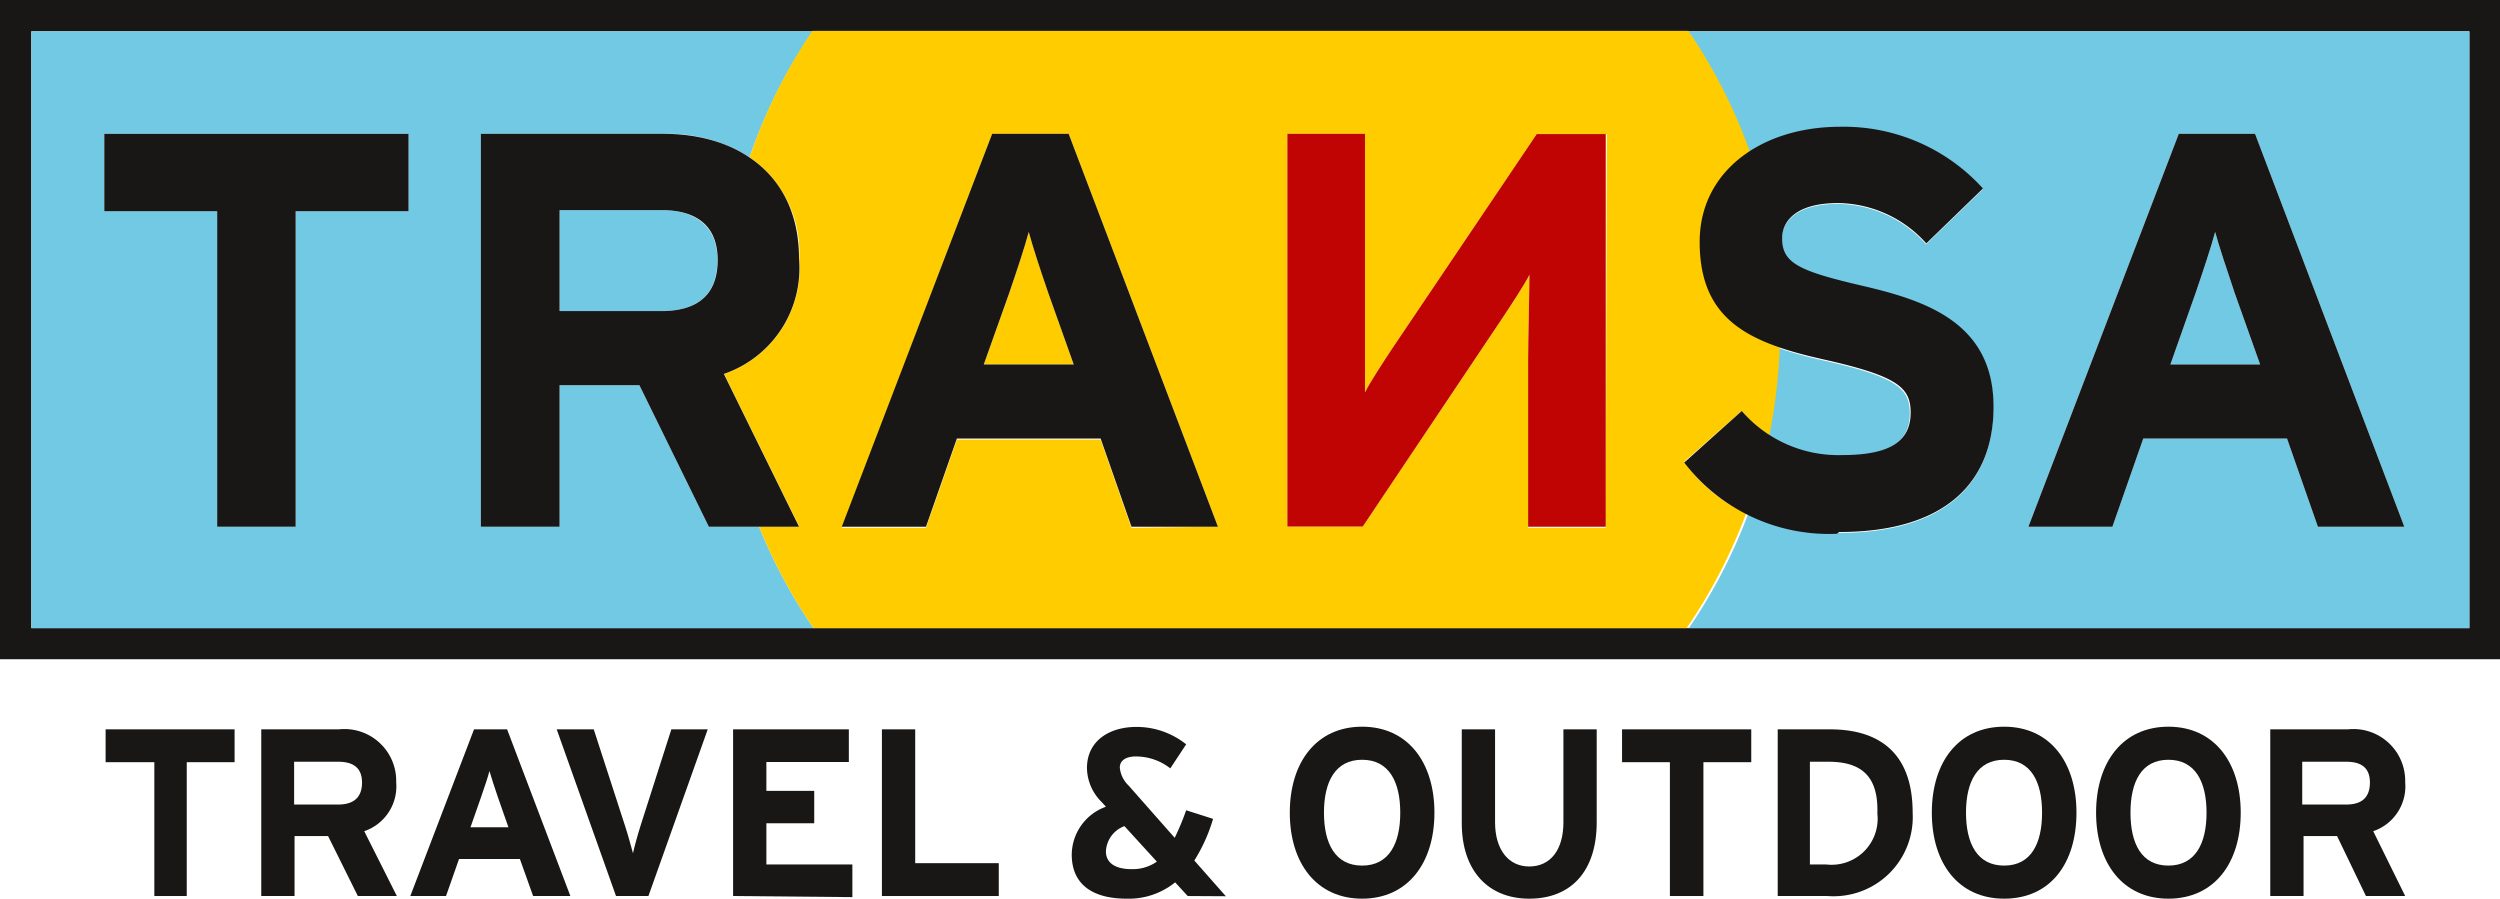
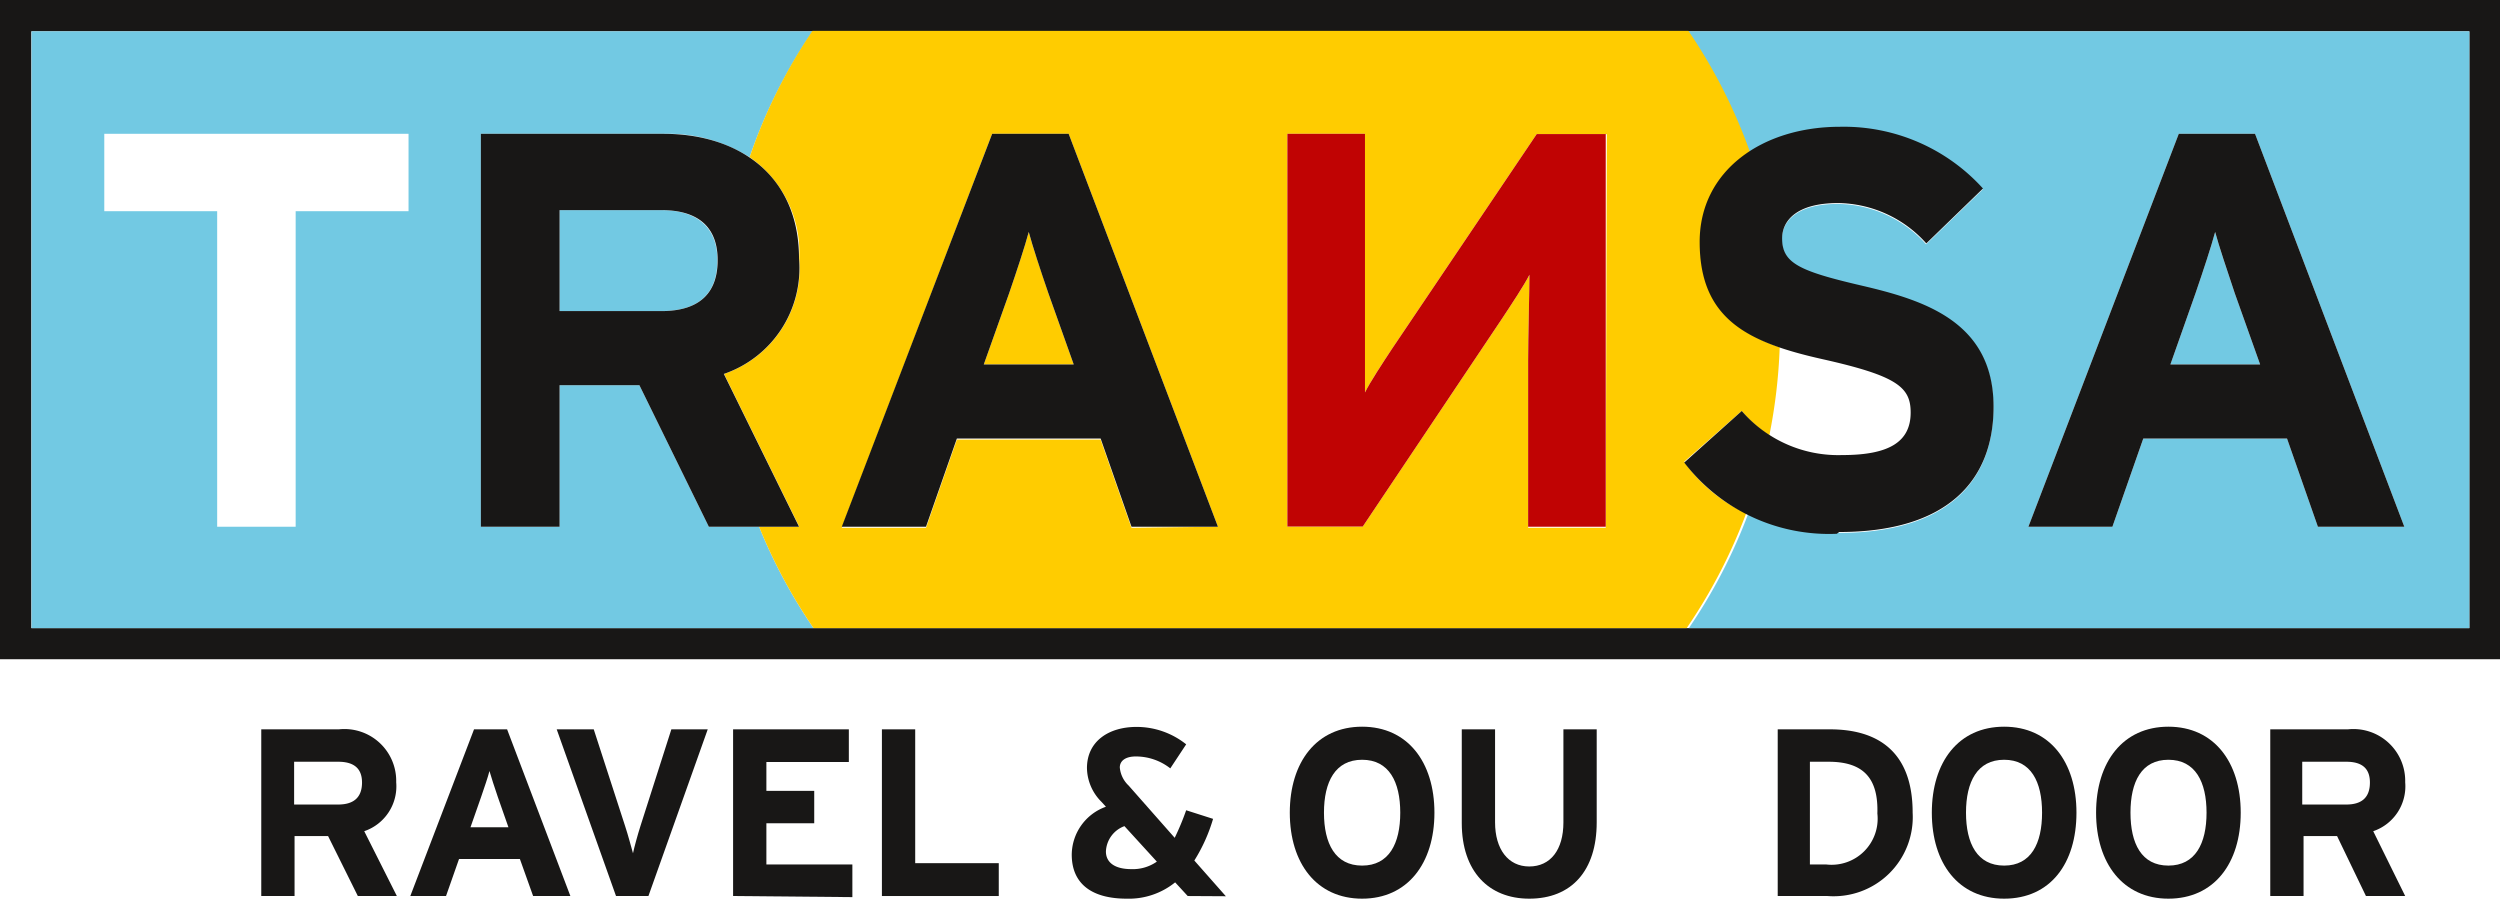
<svg xmlns="http://www.w3.org/2000/svg" id="Ebene_1" data-name="Ebene 1" viewBox="0 0 113.39 40.76">
  <defs>
    <style>.cls-1{fill:#181716;}.cls-2{fill:#72c9e3;}.cls-3{fill:#fc0;}.cls-4{fill:#c00303;}</style>
  </defs>
  <title>191223_Logo_Transa</title>
-   <path class="cls-1" d="M27.47,46.36v6.07H26V46.36H23.79V44.87h5.85v1.49Z" transform="translate(-19 -11.79)" />
  <path class="cls-1" d="M35.23,52.43l-1.35-2.72H32.36v2.72H30.85V44.87h3.52a2.35,2.35,0,0,1,2.6,2.4,2.15,2.15,0,0,1-1.45,2.22L37,52.43Zm-.89-6.09h-2v1.94h2c.7,0,1.08-.32,1.08-1S35,46.34,34.34,46.34Z" transform="translate(-19 -11.79)" />
  <path class="cls-1" d="M43.18,52.43l-.6-1.68H39.82l-.59,1.68H37.61l2.89-7.56H42l2.87,7.56Zm-1.6-4.49c-.15-.44-.3-.9-.38-1.18-.07.28-.23.74-.38,1.18l-.48,1.37h1.72Z" transform="translate(-19 -11.79)" />
  <path class="cls-1" d="M48.41,52.43H46.94l-2.69-7.56h1.68l1.42,4.38c.14.42.29,1,.36,1.24.06-.28.2-.8.34-1.24l1.4-4.38H51.1Z" transform="translate(-19 -11.79)" />
  <path class="cls-1" d="M52.25,52.43V44.87H57.5v1.48H53.76v1.31h2.17v1.47H53.76V51h3.9v1.48Z" transform="translate(-19 -11.79)" />
  <path class="cls-1" d="M59,52.43V44.87h1.51v6.07h3.79v1.49Z" transform="translate(-19 -11.79)" />
  <path class="cls-1" d="M72.87,52.43l-.57-.62a3.34,3.34,0,0,1-2.2.74c-1.55,0-2.49-.65-2.49-2a2.33,2.33,0,0,1,1.55-2.17l-.2-.22a2.21,2.21,0,0,1-.66-1.53c0-1.23,1-1.87,2.25-1.87a3.6,3.6,0,0,1,2.25.79l-.72,1.09a2.53,2.53,0,0,0-1.57-.54c-.45,0-.72.19-.72.5a1.28,1.28,0,0,0,.4.82l2.09,2.37a11.63,11.63,0,0,0,.52-1.25l1.22.39a7.52,7.52,0,0,1-.85,1.89l1.43,1.62ZM70,49.26a1.28,1.28,0,0,0-.84,1.15c0,.49.39.8,1.15.8a1.9,1.9,0,0,0,1.16-.34Z" transform="translate(-19 -11.79)" />
  <path class="cls-1" d="M80.78,52.55c-2.06,0-3.28-1.6-3.28-3.9s1.22-3.9,3.28-3.9,3.28,1.6,3.28,3.9S82.84,52.55,80.78,52.55Zm0-6.3c-1.22,0-1.73,1-1.73,2.4s.51,2.4,1.73,2.4,1.73-1,1.73-2.4S82,46.25,80.78,46.25Z" transform="translate(-19 -11.79)" />
  <path class="cls-1" d="M88.36,52.55c-1.83,0-3.06-1.23-3.06-3.43V44.87h1.51v4.22c0,1.21.59,2,1.55,2s1.55-.75,1.55-2V44.87h1.51v4.22C91.42,51.28,90.28,52.55,88.36,52.55Z" transform="translate(-19 -11.79)" />
-   <path class="cls-1" d="M96.26,46.36v6.07H94.74V46.36H92.57V44.87h5.86v1.49Z" transform="translate(-19 -11.79)" />
  <path class="cls-1" d="M101.89,52.43H99.63V44.87H102c2.16,0,3.75,1,3.75,3.78A3.59,3.59,0,0,1,101.89,52.43Zm0-6.09h-.8V51h.75a2.09,2.09,0,0,0,2.31-2.31C104.2,47.11,103.54,46.34,101.94,46.34Z" transform="translate(-19 -11.79)" />
  <path class="cls-1" d="M109.9,52.55c-2.07,0-3.28-1.6-3.28-3.9s1.21-3.9,3.28-3.9,3.28,1.6,3.28,3.9S112,52.55,109.9,52.55Zm0-6.3c-1.22,0-1.73,1-1.73,2.4s.51,2.4,1.73,2.4,1.72-1,1.72-2.4S111.12,46.25,109.9,46.25Z" transform="translate(-19 -11.79)" />
  <path class="cls-1" d="M117.35,52.55c-2.06,0-3.28-1.6-3.28-3.9s1.22-3.9,3.28-3.9,3.28,1.6,3.28,3.9S119.42,52.55,117.35,52.55Zm0-6.3c-1.22,0-1.72,1-1.72,2.4s.5,2.4,1.72,2.4,1.73-1,1.73-2.4S118.57,46.25,117.35,46.25Z" transform="translate(-19 -11.79)" />
  <path class="cls-1" d="M126.31,52.43,125,49.71h-1.52v2.72h-1.51V44.87h3.52a2.35,2.35,0,0,1,2.6,2.4,2.15,2.15,0,0,1-1.45,2.22l1.45,2.94Zm-.89-6.09h-2v1.94h2c.7,0,1.07-.32,1.07-1S126.08,46.34,125.42,46.34Z" transform="translate(-19 -11.79)" />
  <path class="cls-1" d="M19,11.79v29.9H132.39V11.79ZM131,40.28H20.42V13.21H131Z" transform="translate(-19 -11.79)" />
  <path class="cls-2" d="M119.47,22.31c-.18.67-.53,1.73-.89,2.78l-1.14,3.23h4.07l-1.15-3.23C120,24,119.65,23,119.47,22.31Z" transform="translate(-19 -11.79)" />
-   <path class="cls-2" d="M102.52,32.47c2.11,0,3.1-.59,3.1-1.93,0-1.15-.61-1.66-4-2.42a17.88,17.88,0,0,1-2-.56,24.74,24.74,0,0,1-.47,4A6,6,0,0,0,102.52,32.47Z" transform="translate(-19 -11.79)" />
  <path class="cls-2" d="M95.54,13.21a24.25,24.25,0,0,1,2.79,5.49,7.55,7.55,0,0,1,4.11-1.12,8.51,8.51,0,0,1,6.49,2.8l-2.57,2.49a5.45,5.45,0,0,0-4-1.83c-1.91,0-2.54.82-2.54,1.6,0,1.12.76,1.48,3.59,2.14s6,1.63,6,5.5c0,3.39-2.14,5.68-7,5.68a9.61,9.61,0,0,1-4.11-.89,24.28,24.28,0,0,1-2.7,5.21H131V13.21Zm28.59,22.47-1.4-4h-6.52l-1.4,4H111l6.82-17.82h3.46l6.77,17.82Z" transform="translate(-19 -11.79)" />
  <path class="cls-2" d="M51.15,35.68,48,29.26H44.38v6.42H40.81V17.86h8.3A6.94,6.94,0,0,1,53,18.92a24,24,0,0,1,2.86-5.71H20.43V40.28H55.9a24.2,24.2,0,0,1-2.47-4.6ZM37.53,21.37H32.41V35.68H28.85V21.37H23.73V17.86h13.8Z" transform="translate(-19 -11.79)" />
  <path class="cls-2" d="M44.38,21.32V25.9H49c1.65,0,2.54-.76,2.54-2.31s-1-2.27-2.54-2.27Z" transform="translate(-19 -11.79)" />
  <path class="cls-3" d="M65.66,22.31c-.18.67-.53,1.73-.89,2.78l-1.15,3.23H67.7l-1.15-3.23C66.19,24,65.84,23,65.66,22.31Z" transform="translate(-19 -11.79)" />
  <path class="cls-3" d="M95.39,32.73,98,30.43a5.64,5.64,0,0,0,1.25,1.11,24.74,24.74,0,0,0,.47-4c-2.19-.77-3.6-2-3.6-4.76a4.76,4.76,0,0,1,2.25-4.1,24.25,24.25,0,0,0-2.79-5.49H55.85A24,24,0,0,0,53,18.92a5.25,5.25,0,0,1,2.25,4.59,5.07,5.07,0,0,1-3.41,5.24l3.41,6.93H53.43a24.2,24.2,0,0,0,2.47,4.6H95.5a24.28,24.28,0,0,0,2.7-5.21A7.05,7.05,0,0,1,95.39,32.73Zm-25.07,3-1.4-4H62.4l-1.4,4H57.18L64,17.86h3.47l6.77,17.82Zm21.51,0H88.31V28.14c0-1,.06-3.23.06-3.89-.23.46-.82,1.35-1.25,2l-6.31,9.42H77.39V17.86h3.52V25.7c0,1,0,3.23,0,3.89.22-.45.81-1.35,1.24-2l6.55-9.72h3.18Z" transform="translate(-19 -11.79)" />
  <path class="cls-1" d="M124.13,35.68l-1.4-4h-6.52l-1.4,4H111l6.82-17.82h3.46l6.77,17.82h-3.92m-3.77-10.59c-.35-1.05-.71-2.11-.89-2.78-.18.67-.53,1.73-.89,2.78l-1.14,3.23h4.07Z" transform="translate(-19 -11.79)" />
-   <polyline class="cls-1" points="13.41 9.58 13.41 23.89 9.85 23.89 9.85 9.58 4.73 9.58 4.73 6.07 18.53 6.07 18.53 9.58 13.41 9.58" />
  <path class="cls-1" d="M51.15,35.68,48,29.26H44.38v6.42H40.81V17.86h8.3c3.36,0,6.13,1.86,6.13,5.65a5.07,5.07,0,0,1-3.41,5.24l3.41,6.93H51.15M49,21.32H44.38V25.9H49c1.66,0,2.55-.76,2.55-2.31S50.61,21.32,49,21.32Z" transform="translate(-19 -11.79)" />
  <path class="cls-1" d="M70.32,35.68l-1.4-4H62.4l-1.4,4H57.18L64,17.86h3.47l6.77,17.82H70.32M66.55,25.09c-.36-1.05-.71-2.11-.89-2.78-.18.67-.53,1.73-.89,2.78l-1.15,3.23H67.7Z" transform="translate(-19 -11.79)" />
  <path class="cls-4" d="M91.83,17.86V35.68H88.31V28.14c0-1,.06-3.23.06-3.89-.23.46-.82,1.35-1.25,2l-6.31,9.42H77.39V17.86h3.52V25.7c0,1,0,3.23,0,3.89.22-.45.81-1.35,1.24-2l6.55-9.72h3.18" transform="translate(-19 -11.79)" />
  <path class="cls-1" d="M102.31,36a8.27,8.27,0,0,1-6.92-3.23L98,30.43a5.78,5.78,0,0,0,4.56,2c2.11,0,3.1-.59,3.1-1.93,0-1.15-.61-1.66-4-2.42s-5.57-1.81-5.57-5.32c0-3.24,2.85-5.22,6.36-5.22a8.51,8.51,0,0,1,6.49,2.8l-2.57,2.49a5.45,5.45,0,0,0-4-1.83c-1.91,0-2.54.82-2.54,1.6,0,1.12.76,1.48,3.59,2.14s6,1.63,6,5.5c0,3.39-2.14,5.68-7,5.68" transform="translate(-19 -11.79)" />
</svg>